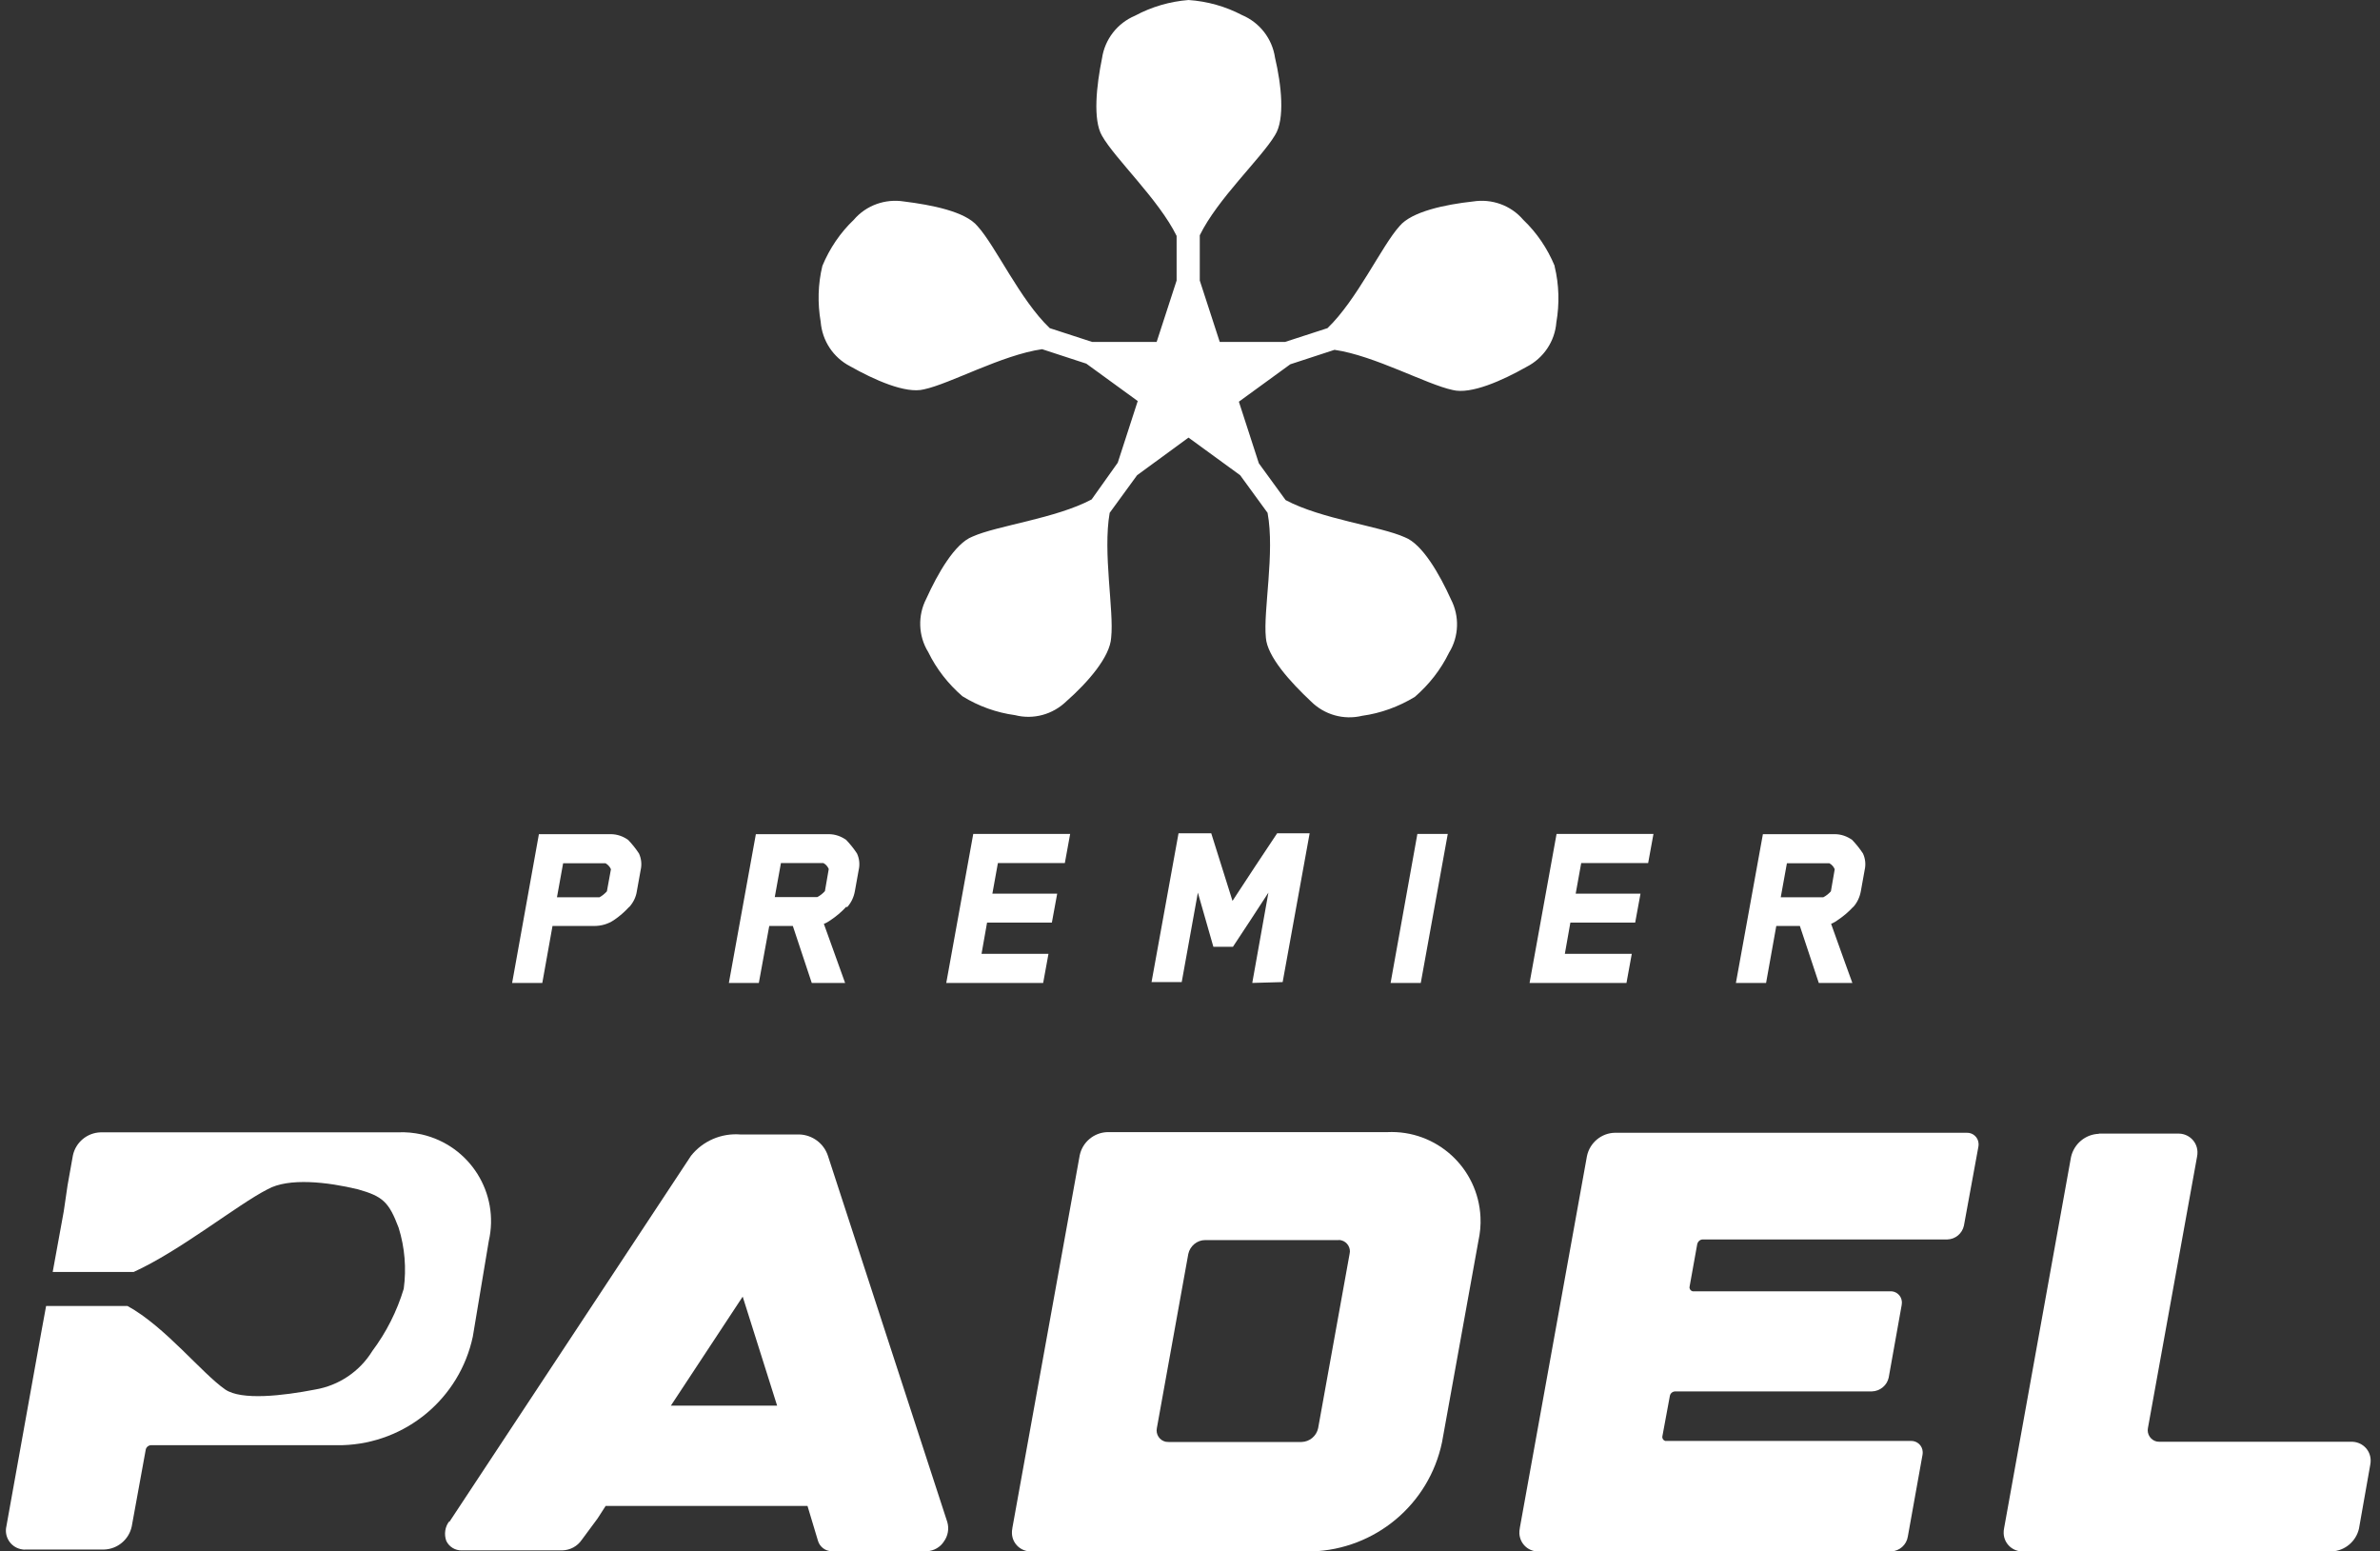
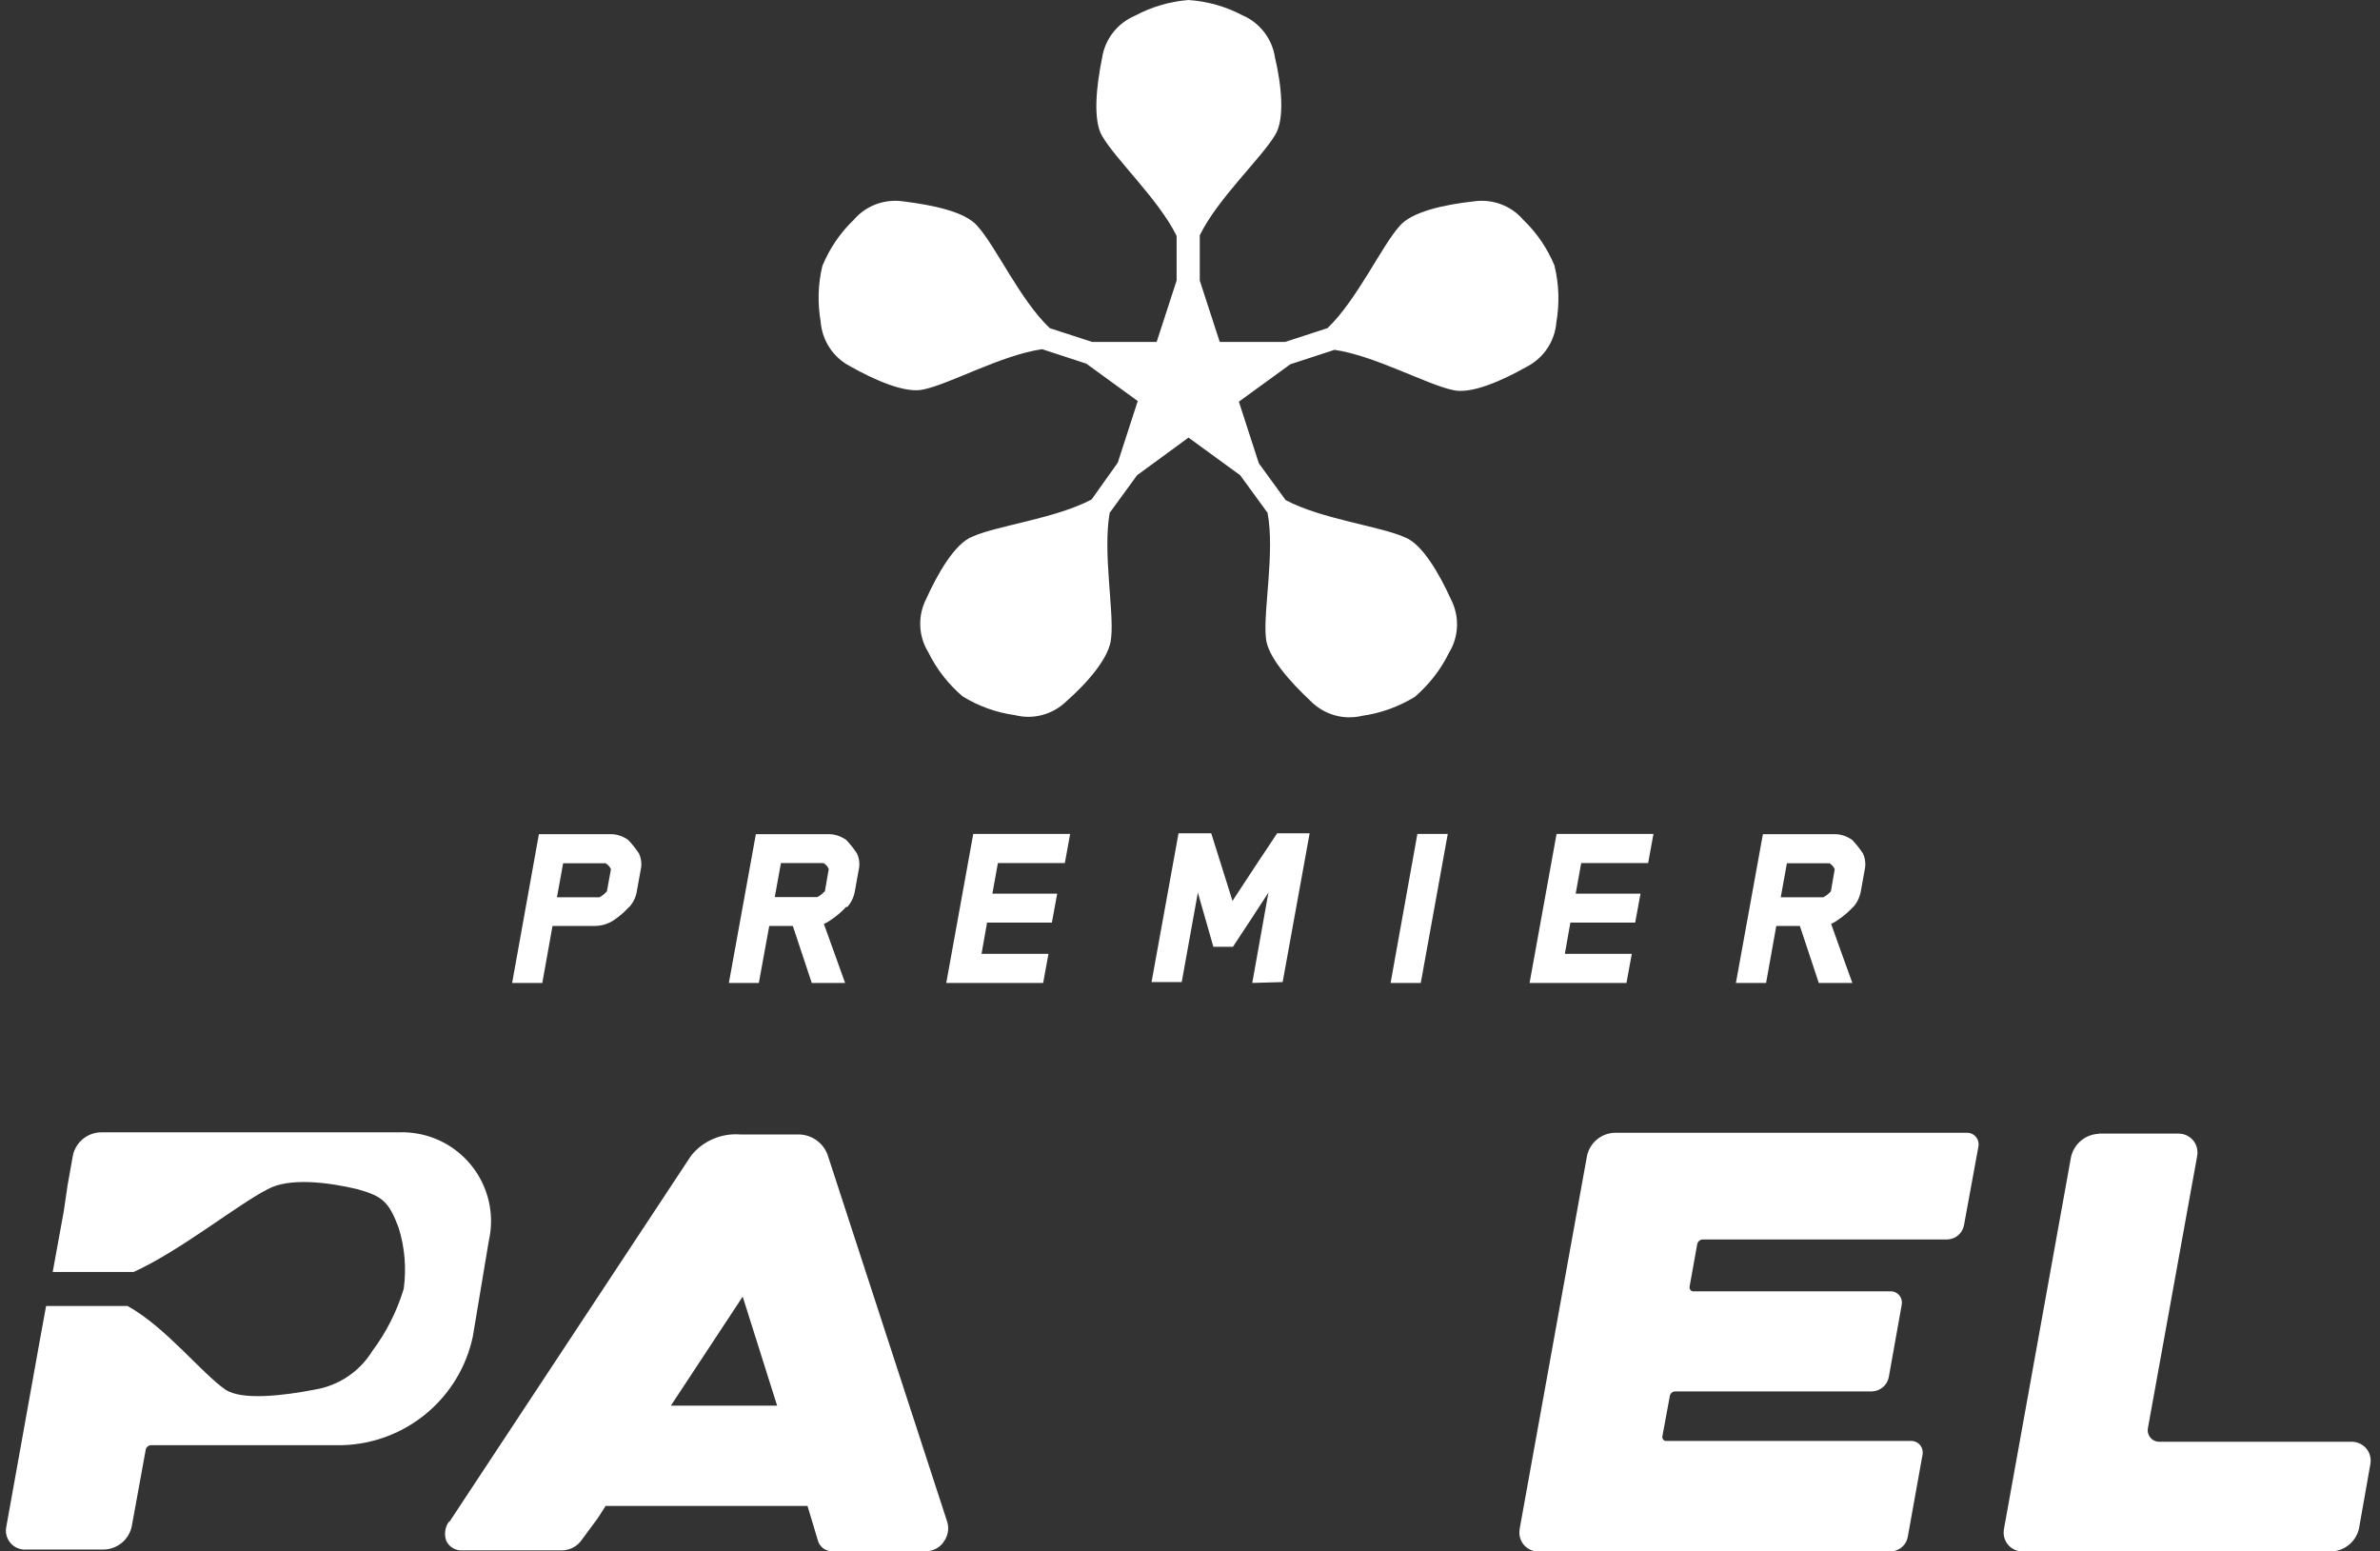
<svg xmlns="http://www.w3.org/2000/svg" id="Livello_1" data-name="Livello 1" viewBox="0 0 112 73">
  <rect x="0" y="0" width="112" height="73" fill="#333333" stroke="none" />
  <defs>
    <style>      .cls-1 {        fill: #fff;      }    </style>
  </defs>
  <g id="Livello_1-2" data-name="Livello 1">
    <path class="cls-1" d="M29.61,42.67c-.22,.24-.46,.45-.73,.63-.27,.18-.59,.27-.92,.27h-1.96l-.48,2.68h-1.42l1.26-7h3.38c.3,0,.58,.1,.82,.27,.19,.2,.36,.41,.51,.64,.11,.24,.14,.51,.08,.77l-.18,1c-.04,.28-.17,.54-.36,.75m-.86-1.78c-.05-.12-.14-.21-.25-.28h-2l-.29,1.6h2c.13-.07,.25-.17,.35-.28l.19-1.04Z" />
    <path class="cls-1" d="M39.82,42.67c-.22,.24-.47,.45-.74,.63-.1,.07-.2,.13-.31,.17l1,2.78h-1.57l-.89-2.68h-1.11l-.49,2.68h-1.41l1.27-7h3.43c.3,0,.58,.1,.82,.27,.19,.2,.36,.41,.51,.64,.11,.24,.14,.51,.08,.77l-.18,1c-.05,.28-.17,.54-.36,.75m-.87-1.79c-.05-.12-.14-.22-.25-.28h-2l-.29,1.6h2c.14-.07,.26-.17,.36-.28l.18-1.04Z" />
    <polygon class="cls-1" points="44.53 46.25 45.8 39.24 50.36 39.24 50.11 40.61 46.96 40.61 46.7 42.05 49.75 42.05 49.5 43.41 46.45 43.41 46.19 44.88 49.34 44.88 49.09 46.25 44.53 46.25" />
    <path class="cls-1" d="M58.93,46.25l.76-4.25c-.55,.86-1.12,1.71-1.67,2.55h-.92l-.73-2.55-.76,4.21h-1.42l1.27-7h1.54l1,3.18c.69-1.05,1.4-2.14,2.1-3.18h1.53l-1.27,7-1.43,.04Z" />
    <polygon class="cls-1" points="65.44 46.25 66.7 39.24 68.13 39.24 66.86 46.25 65.44 46.25" />
    <polygon class="cls-1" points="71.98 46.25 73.25 39.24 77.81 39.24 77.56 40.61 74.41 40.61 74.15 42.05 77.2 42.05 76.95 43.41 73.9 43.41 73.64 44.88 76.79 44.88 76.54 46.25 71.98 46.25" />
    <path class="cls-1" d="M87.21,42.67c-.22,.24-.47,.45-.74,.63-.09,.07-.19,.12-.3,.17,.37,1.05,1,2.78,1,2.78h-1.58l-.89-2.68h-1.11l-.48,2.68h-1.42l1.27-7h3.38c.3,0,.58,.1,.82,.27,.19,.2,.36,.41,.51,.64,.11,.24,.14,.51,.08,.77l-.18,1c-.05,.28-.17,.54-.36,.75m-.87-1.78c-.05-.12-.14-.22-.25-.28h-2l-.29,1.6h2c.14-.07,.26-.17,.36-.28l.18-1.04Z" />
    <path class="cls-1" d="M73.16,12.51c-.34-.82-.84-1.56-1.48-2.17-.58-.68-1.48-1-2.36-.86-1.29,.14-2.89,.47-3.46,1.16-.84,.93-2,3.47-3.39,4.8l-2,.65h-3.07l-.94-2.89v-2.13c.84-1.72,2.89-3.62,3.54-4.71,.48-.75,.3-2.38,0-3.65-.13-.89-.72-1.65-1.55-2-.78-.41-1.64-.65-2.52-.71-.88,.07-1.74,.32-2.52,.74-.83,.35-1.42,1.11-1.55,2-.26,1.27-.44,2.9,0,3.65,.62,1.09,2.67,3,3.51,4.71v2.1l-.94,2.89h-3.03l-2-.65c-1.4-1.33-2.55-3.87-3.4-4.8-.57-.69-2.17-1-3.46-1.16-.88-.14-1.78,.18-2.36,.86-.64,.61-1.14,1.35-1.48,2.17-.21,.86-.23,1.76-.08,2.63,.07,.89,.59,1.68,1.38,2.09,1.13,.64,2.62,1.31,3.48,1.09,1.23-.26,3.67-1.62,5.56-1.89l2.08,.68,2.42,1.76-.94,2.9-1.23,1.73c-1.69,.9-4.46,1.23-5.61,1.75-.83,.32-1.64,1.75-2.17,2.92-.41,.79-.38,1.75,.09,2.51,.39,.8,.94,1.5,1.61,2.08,.76,.47,1.6,.77,2.48,.89,.86,.22,1.77-.03,2.41-.65,1-.88,2.06-2.09,2.11-3,.14-1.25-.4-4-.07-5.87l1.29-1.77,2.42-1.77,2.43,1.77,1.29,1.77c.35,1.87-.21,4.61-.08,5.87,.06,.89,1.16,2.1,2.12,3,.63,.63,1.54,.89,2.41,.68,.88-.12,1.72-.43,2.48-.89,.67-.58,1.22-1.28,1.61-2.08,.47-.76,.5-1.72,.09-2.51-.53-1.17-1.34-2.6-2.17-2.92-1.15-.52-3.92-.85-5.61-1.75l-1.26-1.73-.94-2.9,2.42-1.76,2.08-.68c1.88,.27,4.33,1.63,5.56,1.89,.86,.22,2.35-.45,3.48-1.09,.8-.41,1.33-1.2,1.4-2.09,.15-.87,.13-1.77-.08-2.63" />
    <path class="cls-1" d="M21.14,71.62l11.38-17.24c.56-.7,1.43-1.07,2.32-1h2.78c.61,.02,1.15,.42,1.34,1l5.62,17.24c.09,.31,.03,.65-.16,.91-.17,.27-.47,.44-.79,.46h-4.48c-.31,0-.58-.21-.66-.5l-.49-1.63h-9.5l-.38,.59-.74,1c-.21,.31-.55,.49-.92,.5h-4.73c-.31,.01-.6-.17-.73-.45-.11-.31-.06-.66,.14-.92m10.43-5.44h5l-1.62-5.13-3.38,5.13Z" />
-     <path class="cls-1" d="M47.64,71.9l3.17-17.54c.13-.62,.67-1.07,1.3-1.09h13.17c2.32-.11,4.28,1.68,4.39,4,.02,.38-.02,.76-.1,1.13l-1.71,9.46c-.61,2.93-3.15,5.05-6.14,5.14h-13.17c-.49,.02-.91-.35-.93-.85,0-.08,0-.16,.02-.24m6.8-4.71c-.06,.29,.13,.58,.42,.64,.04,0,.09,.01,.13,.01h6.26c.38-.01,.7-.28,.78-.65l1.48-8.2c.07-.28-.11-.57-.39-.64-.05-.01-.1-.02-.16-.01h-6.25c-.38,0-.71,.28-.79,.65l-1.48,8.2Z" />
    <path class="cls-1" d="M71.52,71.9l3.16-17.5c.13-.63,.68-1.09,1.32-1.1h16.55c.3-.01,.55,.22,.56,.52,0,.05,0,.1-.01,.14l-.68,3.71c-.08,.37-.4,.64-.78,.65h-11.51c-.13,0-.23,.1-.26,.22l-.36,2c-.02,.1,.04,.19,.14,.22,.01,0,.03,0,.04,0h9.25c.29-.02,.54,.2,.56,.49,0,.05,0,.1-.01,.16l-.61,3.41c-.08,.37-.41,.64-.79,.65h-9.25c-.13,0-.24,.09-.26,.22l-.35,1.89c-.02,.1,.04,.19,.13,.22,.02,0,.04,0,.06,0h11.5c.3-.01,.55,.22,.56,.52,0,.05,0,.1-.01,.14l-.69,3.84c-.06,.39-.39,.68-.78,.7h-16.56c-.49,.03-.91-.34-.94-.84,0-.09,0-.17,.02-.25" />
    <path class="cls-1" d="M98.77,53.34h3.71c.49-.02,.91,.35,.93,.85,0,.08,0,.16-.02,.24l-2.31,12.76c-.06,.29,.13,.58,.42,.64,.04,0,.09,.01,.13,.01h9c.49-.02,.91,.35,.93,.85,0,.08,0,.16-.02,.24l-.53,3c-.14,.6-.66,1.04-1.28,1.07h-14.51c-.49,.02-.91-.35-.93-.85,0-.08,0-.16,.02-.24l3.15-17.47c.14-.62,.68-1.07,1.31-1.09" />
    <path class="cls-1" d="M18.73,53.28H4.73c-.63,.02-1.17,.47-1.3,1.09l-.25,1.4-.18,1.23-.52,2.85h3.81c2.2-1,4.87-3.16,6.3-3.89,1-.56,2.84-.34,4.25,0,1.17,.33,1.46,.59,1.92,1.81,.29,.93,.37,1.91,.24,2.87-.32,1.06-.82,2.05-1.48,2.93-.59,.96-1.57,1.62-2.68,1.81-1.54,.3-3.48,.52-4.24,0-1.11-.77-2.83-2.96-4.6-3.93H2.17l-.23,1.25-1.64,9.12c-.11,.48,.19,.96,.67,1.07,.08,.02,.16,.03,.24,.02h3.69c.63-.02,1.17-.47,1.3-1.09l.66-3.62c.03-.12,.14-.2,.26-.2h9c2.98-.09,5.51-2.2,6.13-5.11l.75-4.49c.52-2.26-.89-4.5-3.15-5.02-.37-.08-.75-.12-1.13-.1" />
  </g>
</svg>